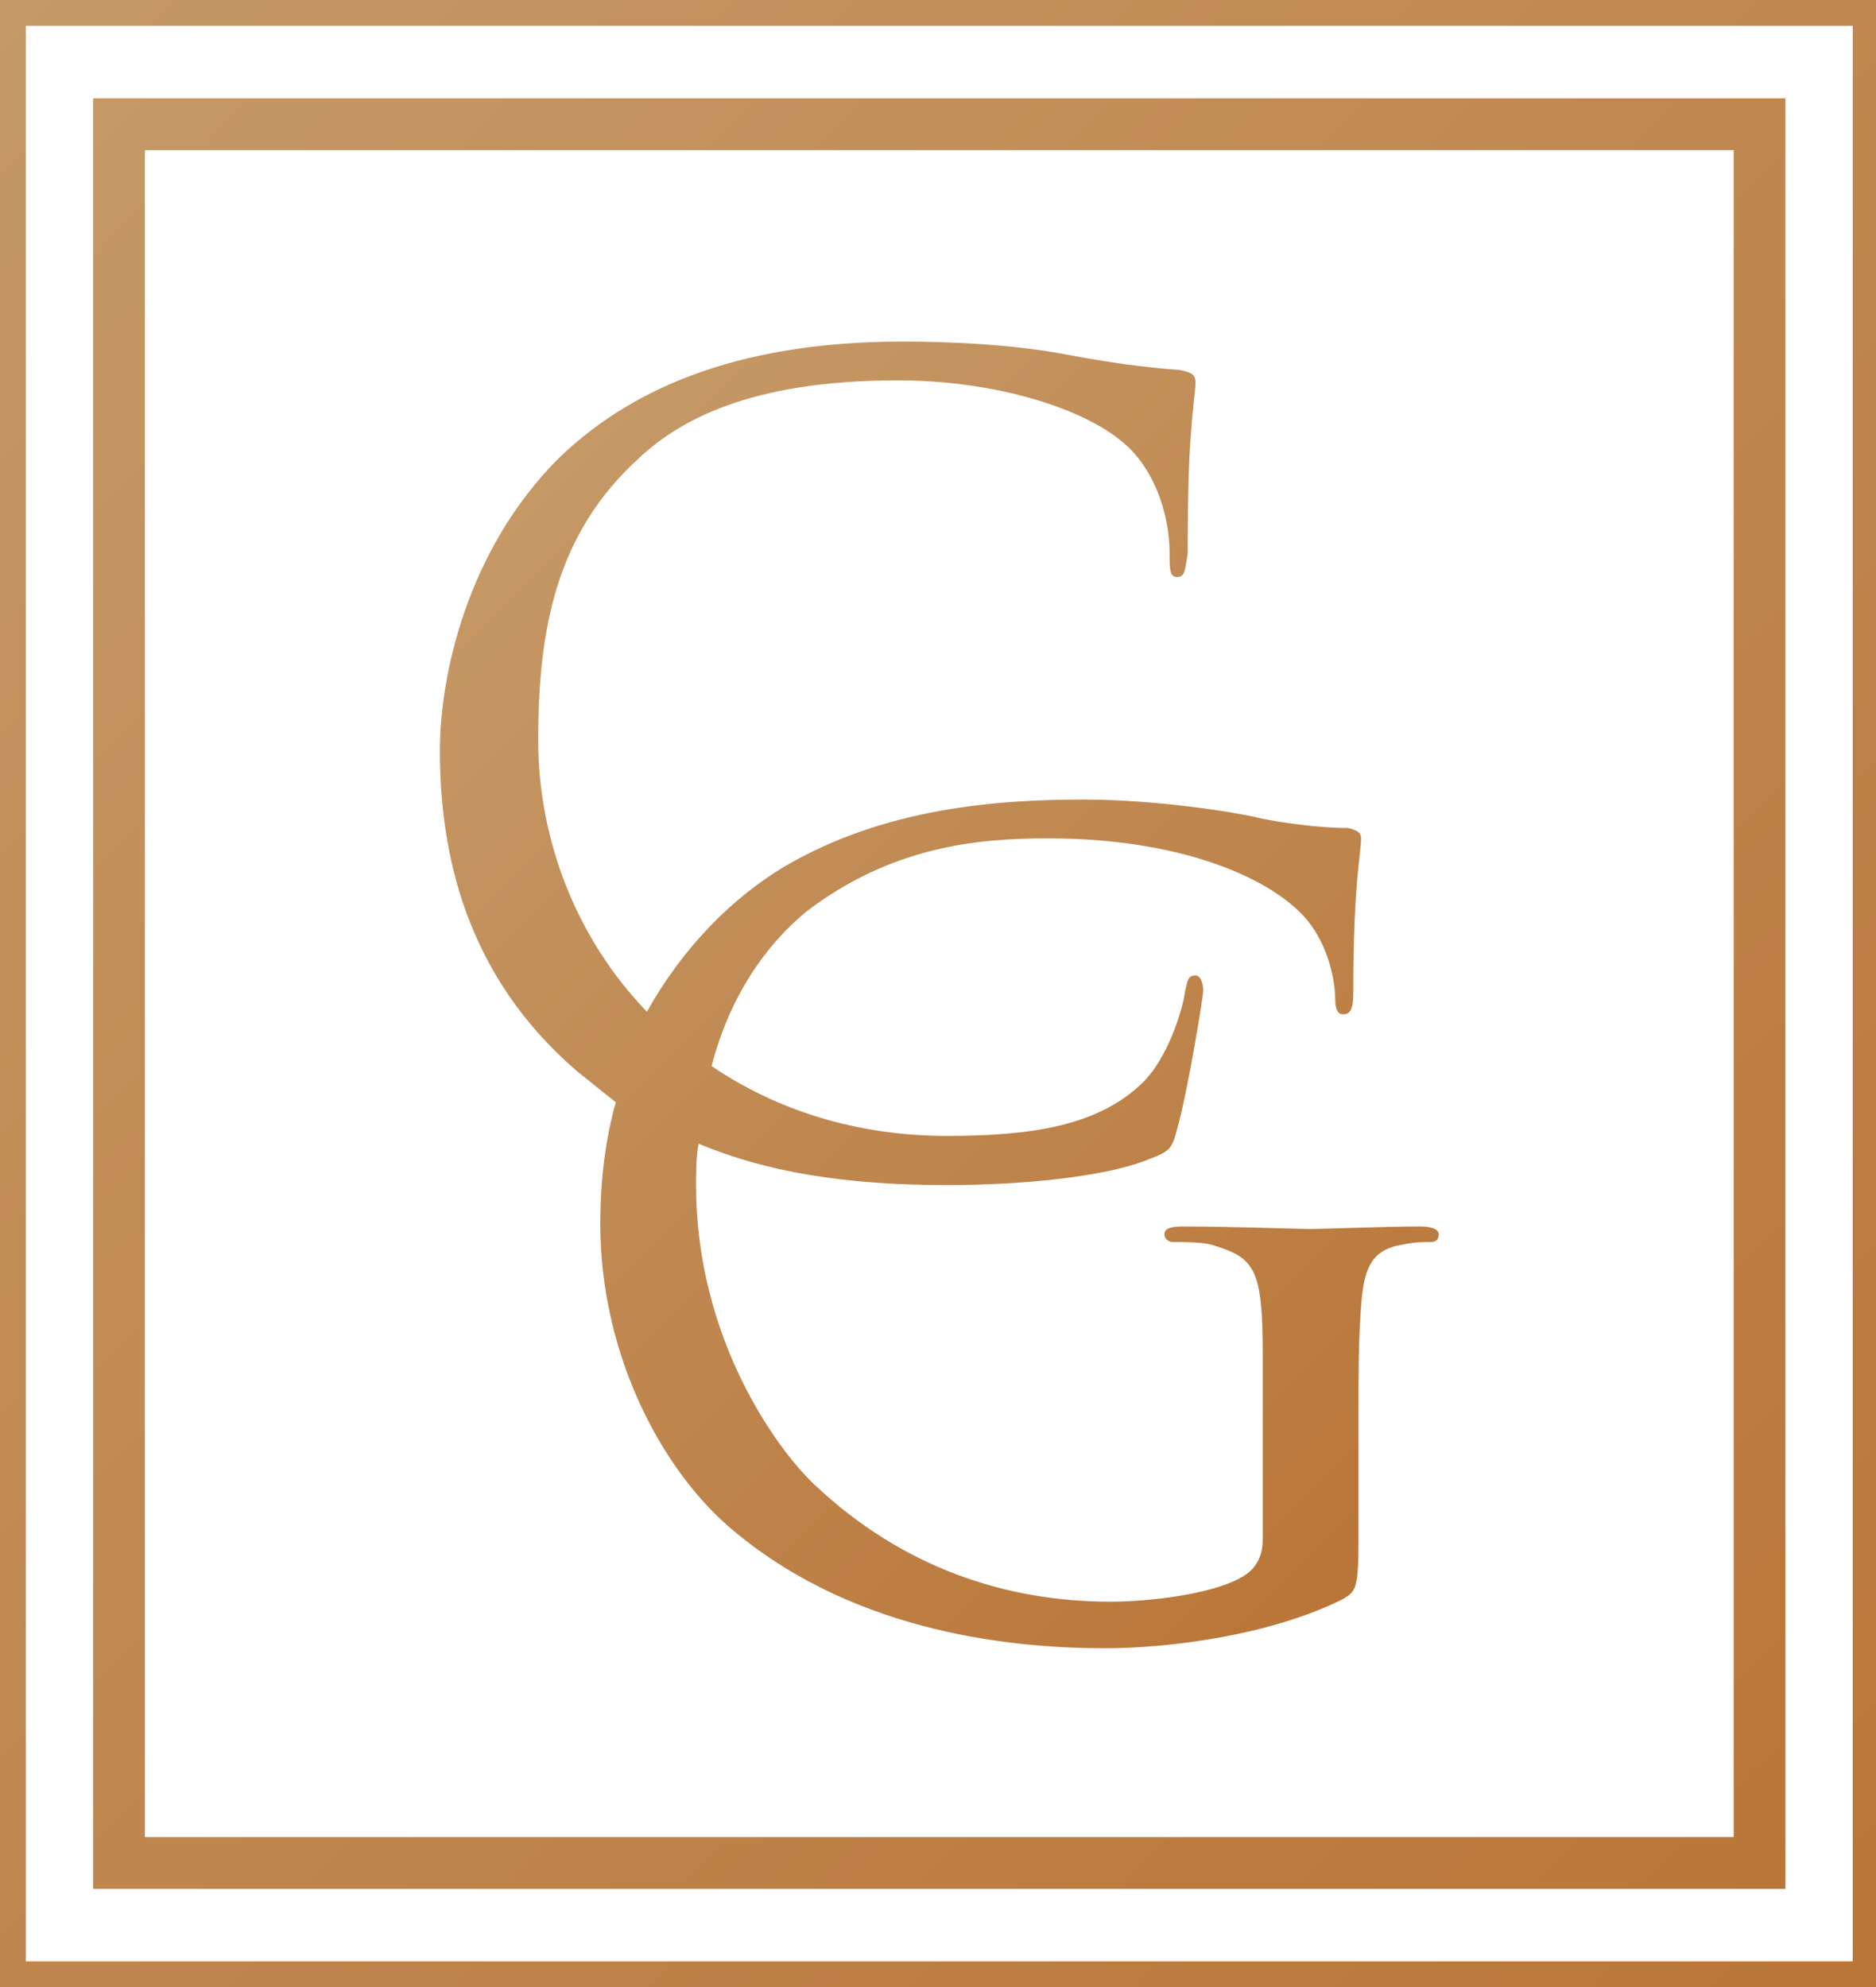
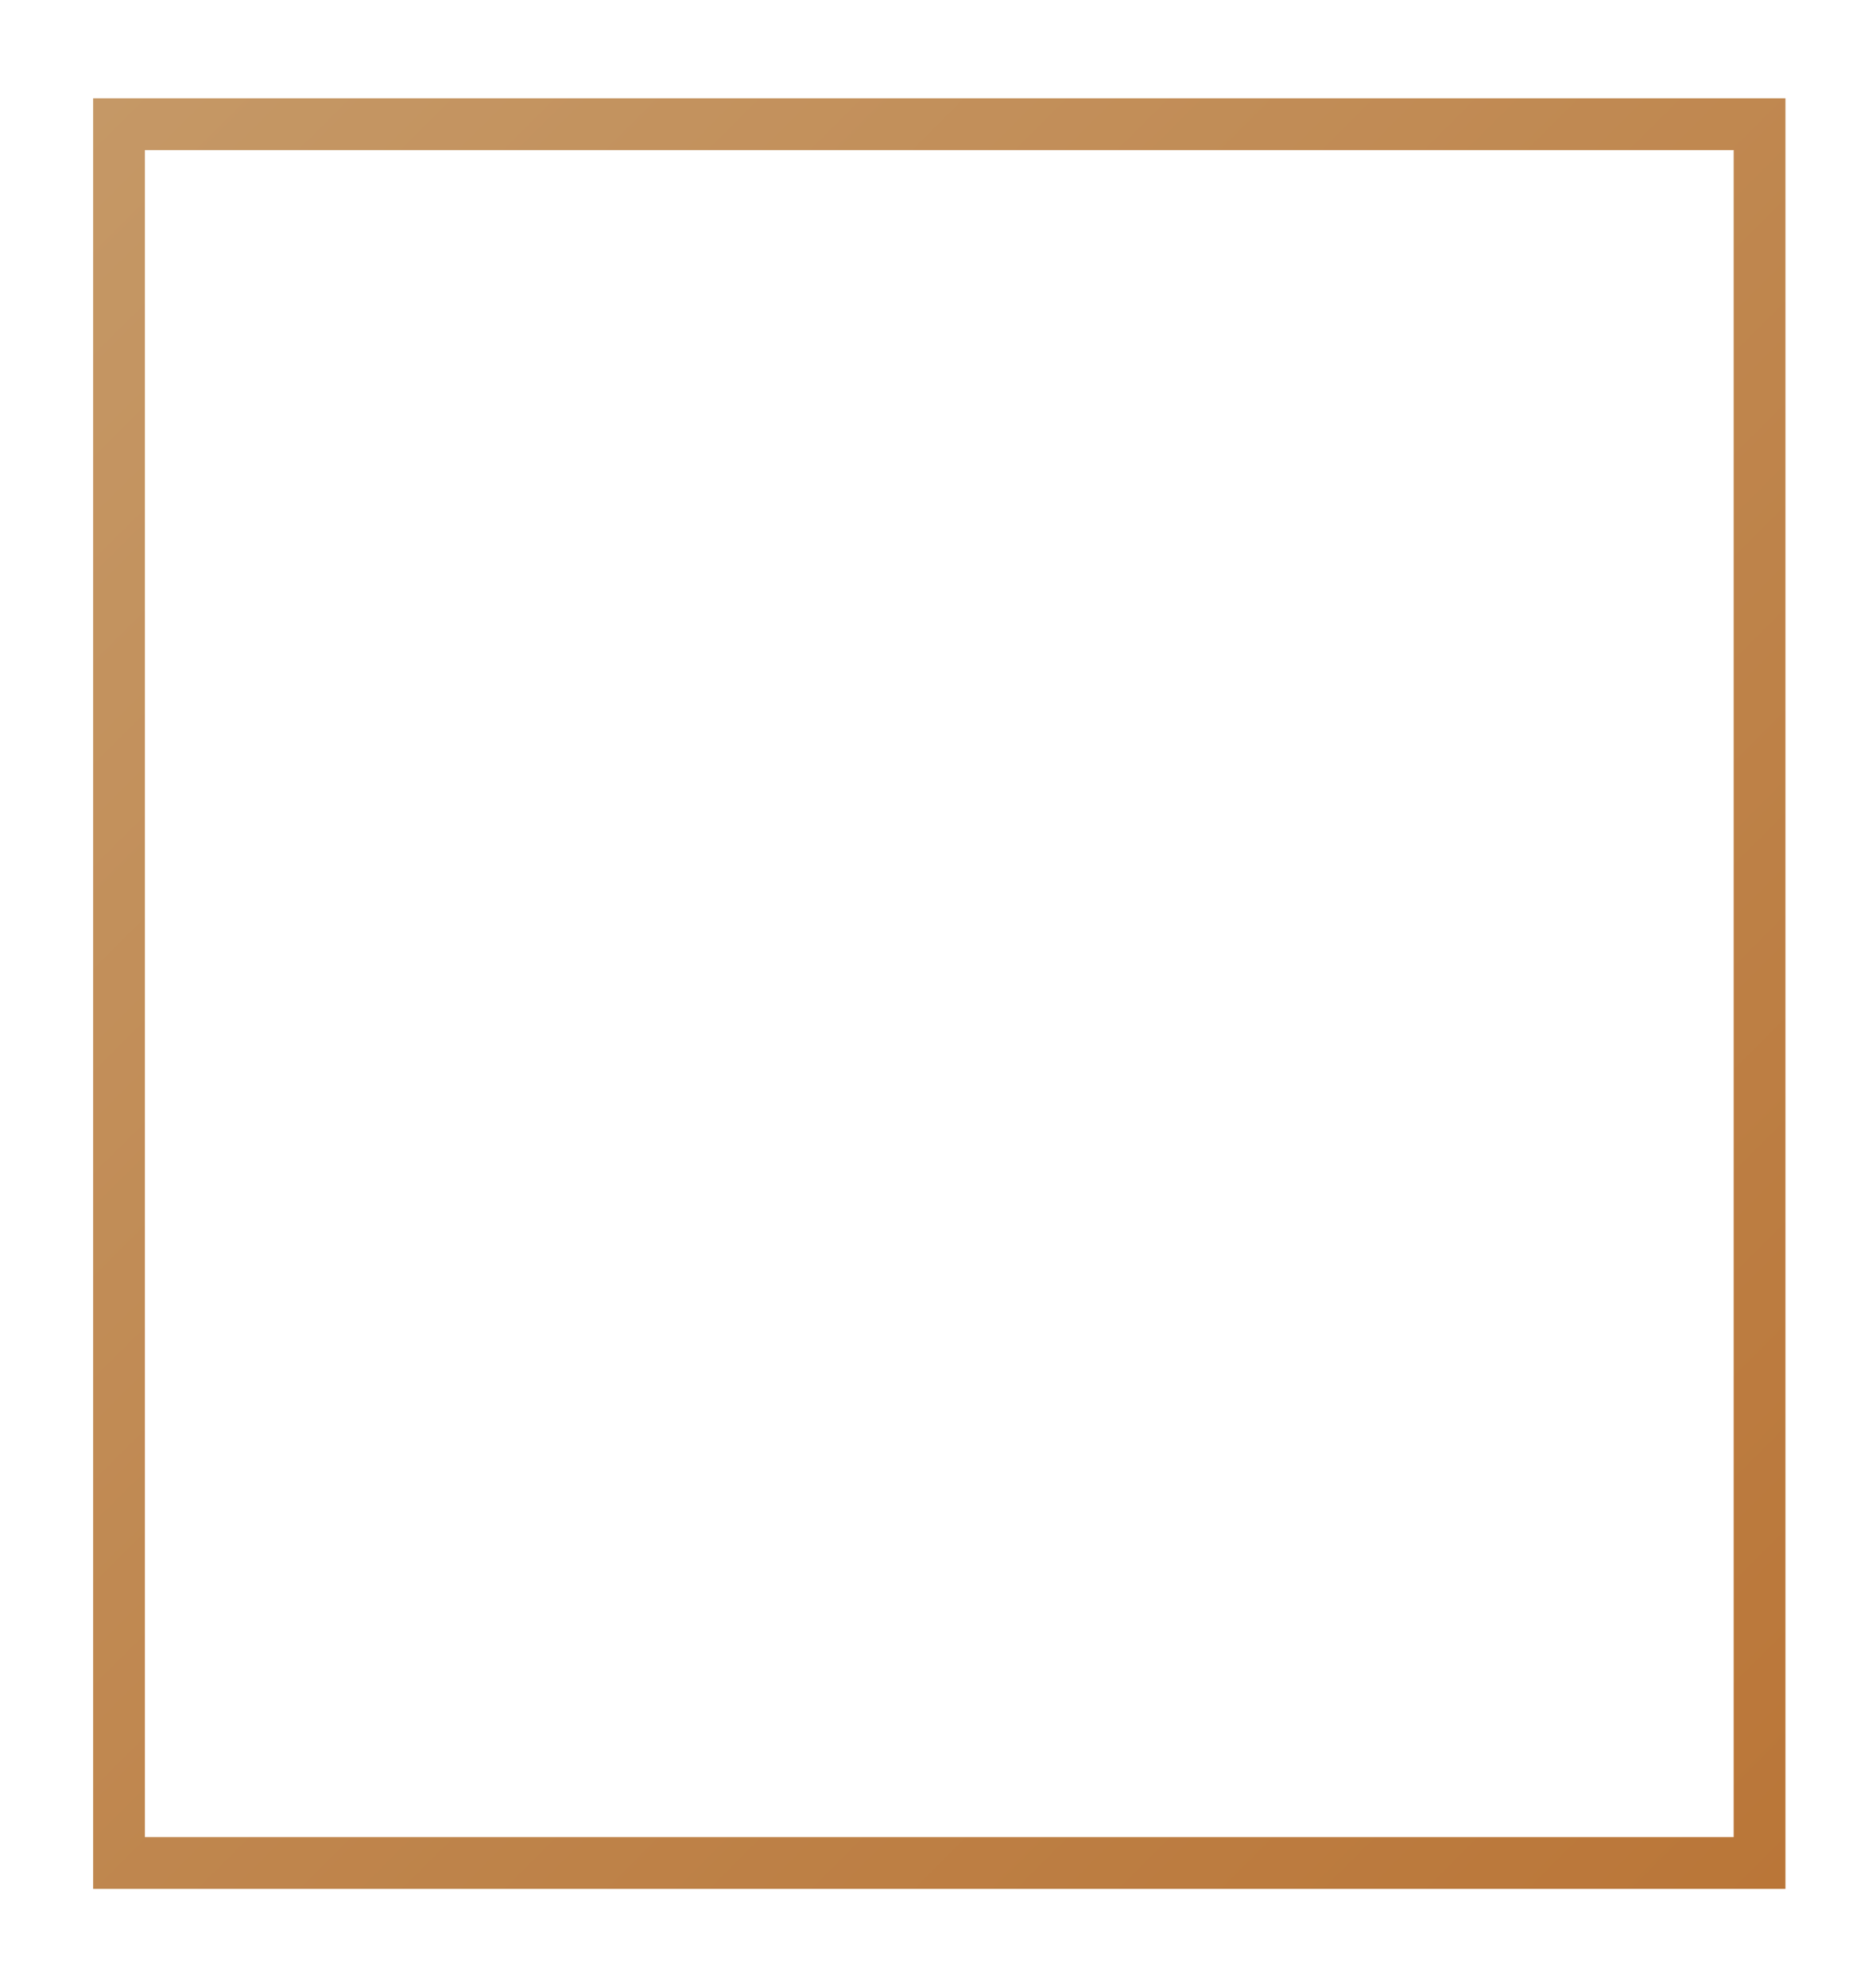
<svg xmlns="http://www.w3.org/2000/svg" version="1.1" id="Layer_1" x="0px" y="0px" viewBox="0 0 72.5 76.8" style="enable-background:new 0 0 72.5 76.8;" xml:space="preserve">
  <style type="text/css">
	.st0{fill:url(#SVGID_1_);}
	.st1{fill:url(#SVGID_2_);}
	.st2{fill:url(#SVGID_3_);}
</style>
  <linearGradient id="SVGID_1_" gradientUnits="userSpaceOnUse" x1="19.981" y1="19.499" x2="57.113" y2="56.632">
    <stop offset="0" style="stop-color:#C59866" />
    <stop offset="1" style="stop-color:#BA7638" />
  </linearGradient>
-   <path class="st0" d="M54.9,47.4c-1.3,0-4,0.1-4.3,0.1c-0.2,0-3-0.1-4.9-0.1c-0.5,0-0.7,0.1-0.7,0.3c0,0.2,0.2,0.3,0.3,0.3  c0.4,0,1.1,0,1.5,0.1c1.7,0.5,2,0.9,2,4.3v7.1c0,0.7-0.3,1.2-0.9,1.5c-1.1,0.6-3.4,0.9-5,0.9c-4,0-8-1.3-11.4-4.5  c-1.5-1.4-4.6-5.7-4.6-11.6c0-0.5,0-1.1,0.1-1.6c2.6,1.1,5.7,1.6,9.6,1.6c2.8,0,6.1-0.3,7.8-1c0.8-0.3,0.9-0.4,1.1-1.2  c0.4-1.4,1-5.1,1-5.3c0-0.3-0.1-0.6-0.3-0.6c-0.3,0-0.3,0.2-0.4,0.6c-0.1,0.8-0.7,2.6-1.6,3.5c-1.7,1.7-4.3,2.1-7.6,2.1  c-3.5,0-6.6-1-9.1-2.7c0.7-2.7,2.1-4.7,3.7-6c3.3-2.5,6.6-2.8,9.3-2.8c5.6,0,9.1,1.8,10.2,3.4c0.7,1,0.9,2.2,0.9,2.8  c0,0.4,0.1,0.6,0.3,0.6c0.3,0,0.4-0.2,0.4-0.9c0-4.2,0.3-5.3,0.3-5.9c0-0.2-0.1-0.3-0.5-0.4c-1.1,0-2.6-0.2-3.5-0.4  c-0.8-0.2-3.9-0.7-6.7-0.7c-3.3,0-7.7,0.3-11.6,2.6c-2,1.2-3.9,3.1-5.3,5.6c-2.7-2.8-4.2-6.6-4.2-10.5c0-4.3,0.7-8,3.9-10.9  c1.5-1.4,4.2-3,10-3c3.8,0,7.2,1.1,8.7,2.4c1.1,0.9,1.8,2.6,1.8,4.3c0,0.6,0,0.9,0.3,0.9c0.3,0,0.3-0.3,0.4-0.9c0-0.6,0-2.9,0.1-4.3  c0.1-1.5,0.2-2,0.2-2.3c0-0.3-0.1-0.4-0.6-0.5c-1.4-0.1-2.8-0.3-4.4-0.6c-2.1-0.4-4.6-0.5-6.3-0.5c-6.7,0-10.7,2-13.3,4.5  C18,21.3,17,26.2,17,29c0,4,1,8.7,5.3,12.4c0.5,0.4,1,0.8,1.5,1.2c-0.4,1.4-0.6,3-0.6,4.7c0,5.2,2.5,9.7,5.2,11.9  c4.8,4,11,4.5,14.3,4.5c2.5,0,6.4-0.5,9.2-1.9c0.5-0.3,0.6-0.4,0.6-2.3v-4.7c0-1.8,0-3,0.1-4.3c0.1-1.5,0.4-2.2,1.6-2.4  c0.5-0.1,0.8-0.1,1.1-0.1c0.2,0,0.3-0.1,0.3-0.3C55.6,47.5,55.3,47.4,54.9,47.4z" />
  <linearGradient id="SVGID_2_" gradientUnits="userSpaceOnUse" x1="2.637" y1="4.777" x2="69.91" y2="72.049">
    <stop offset="0" style="stop-color:#C59866" />
    <stop offset="1" style="stop-color:#BA7638" />
  </linearGradient>
  <path class="st1" d="M69,73H3.6V3.8H69V73z M5.6,71H67V5.8H5.6V71z" />
  <linearGradient id="SVGID_3_" gradientUnits="userSpaceOnUse" x1="-1.07" y1="1.07" x2="73.616" y2="75.756">
    <stop offset="0" style="stop-color:#C59866" />
    <stop offset="1" style="stop-color:#BA7638" />
  </linearGradient>
-   <path class="st2" d="M72.5,76.8H0V0h72.5V76.8z M1,75.8h70.6V1H1V75.8z" />
</svg>